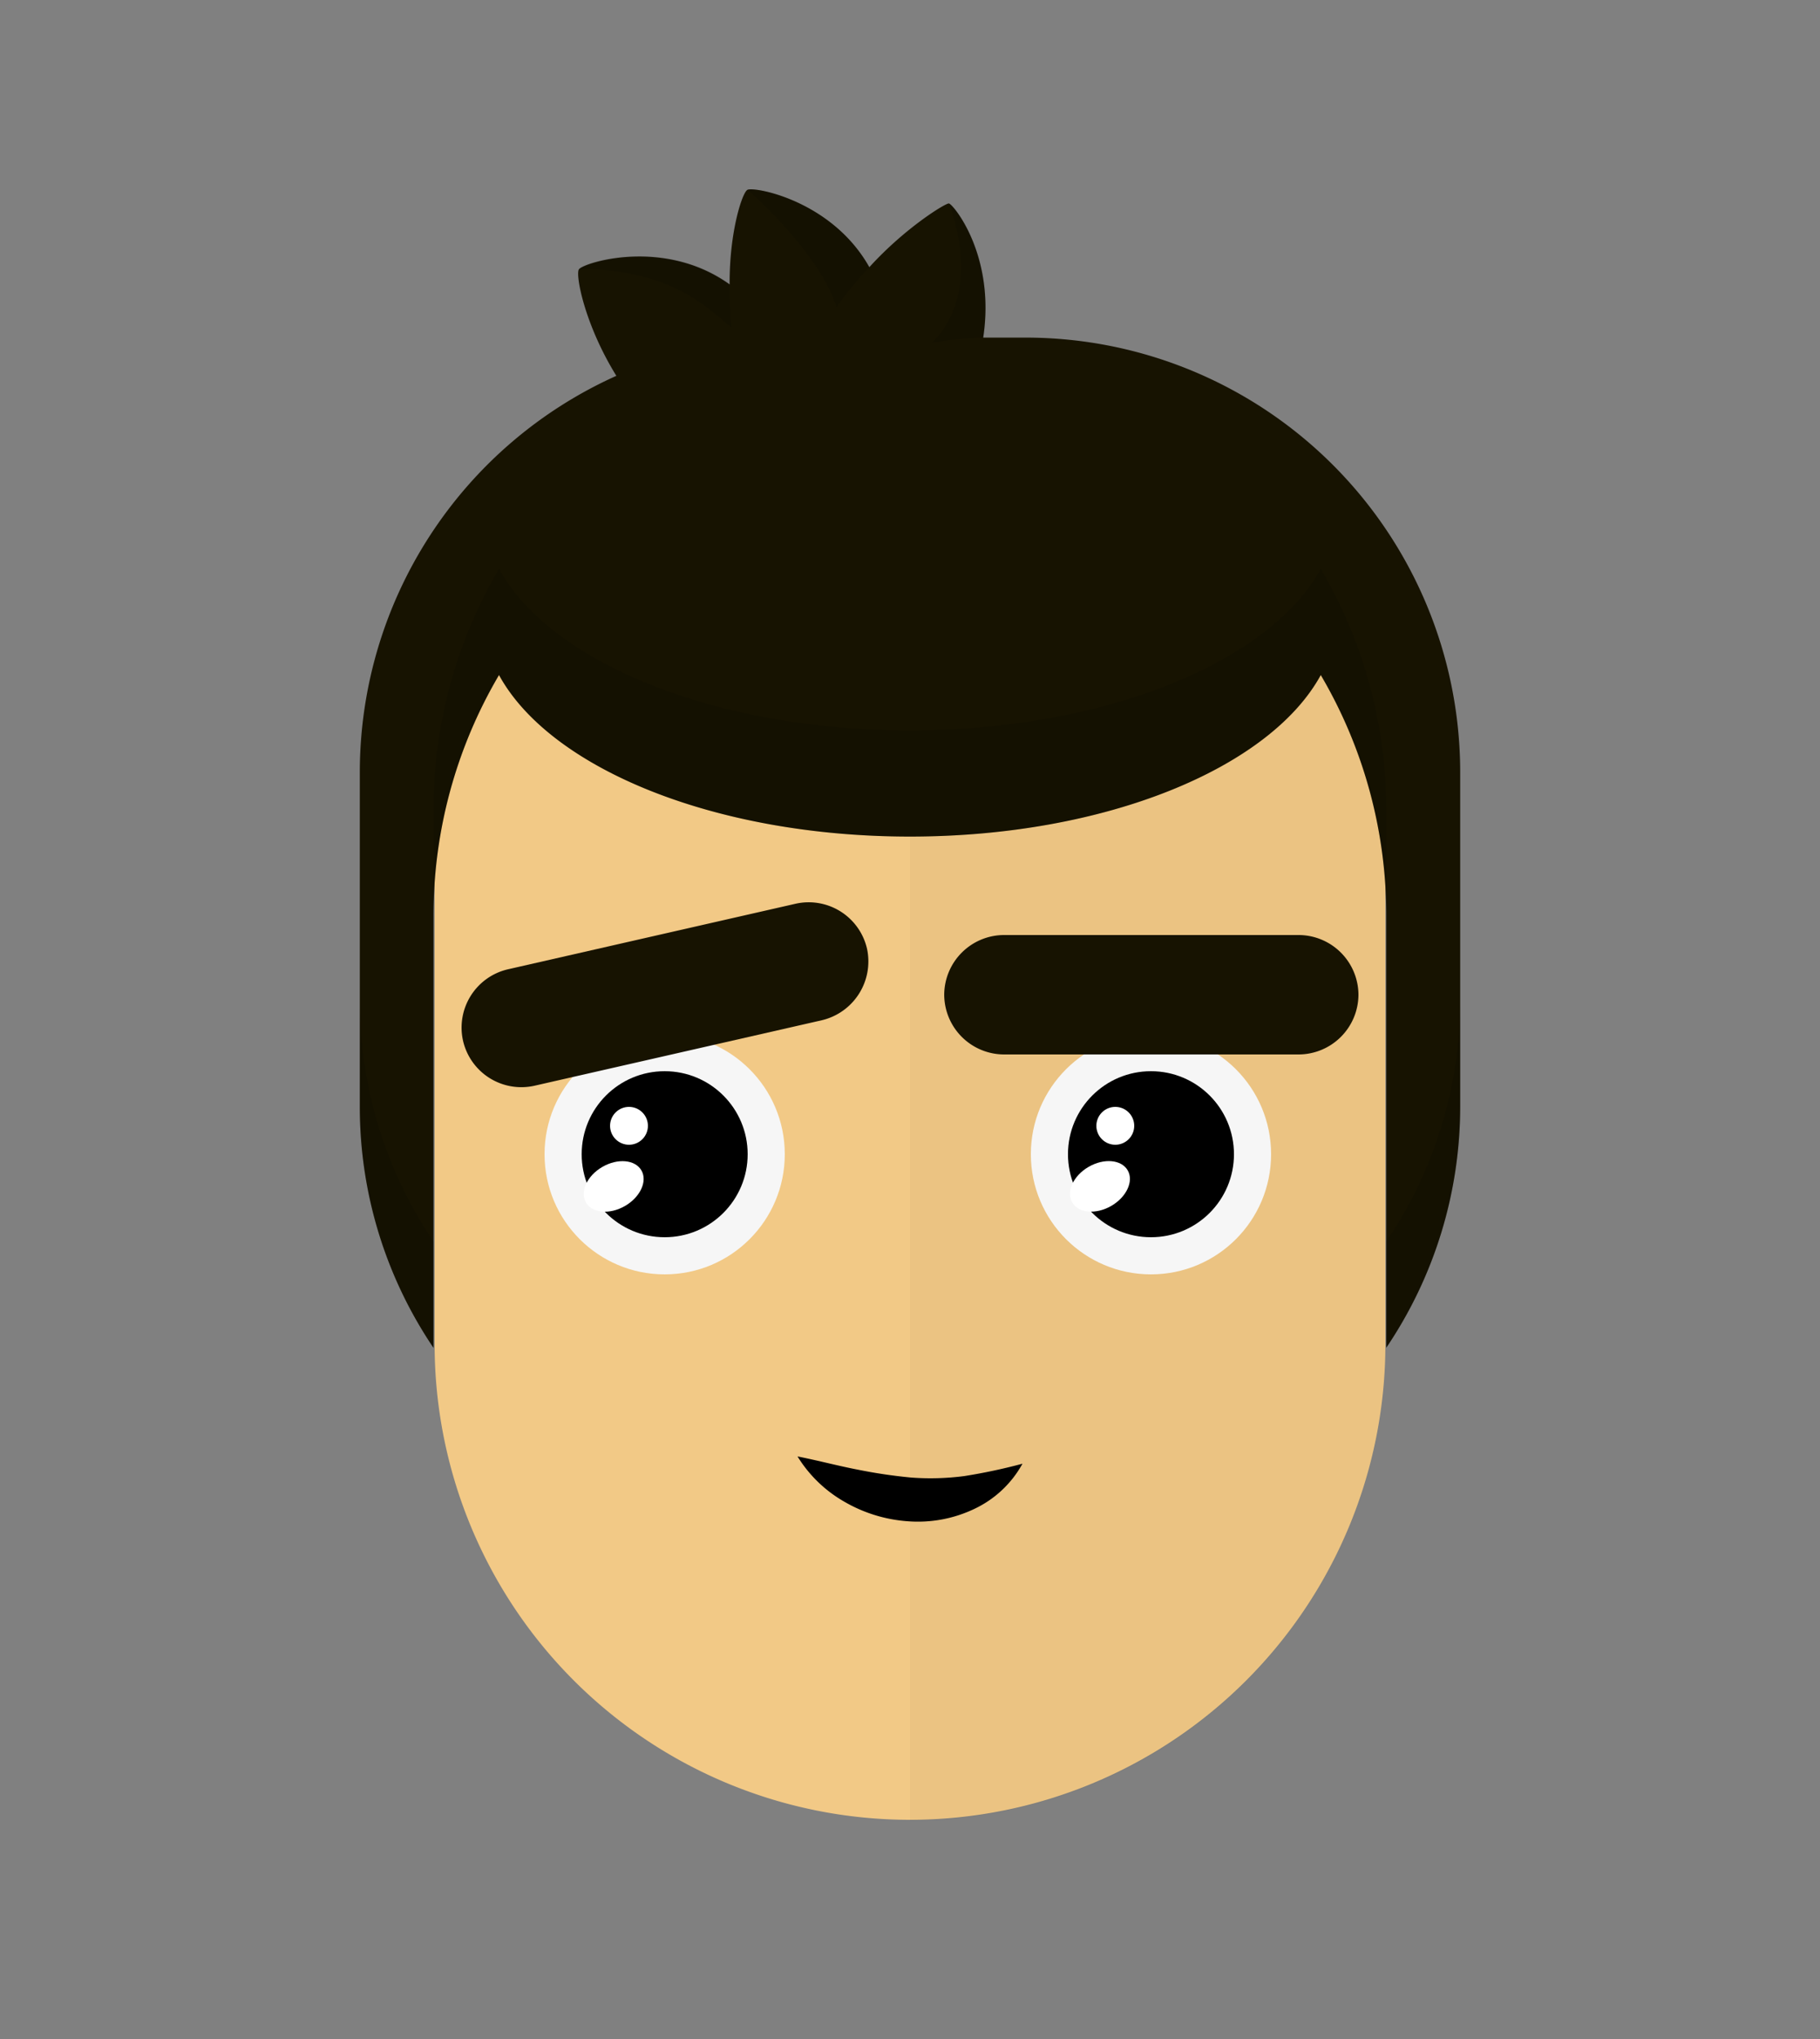
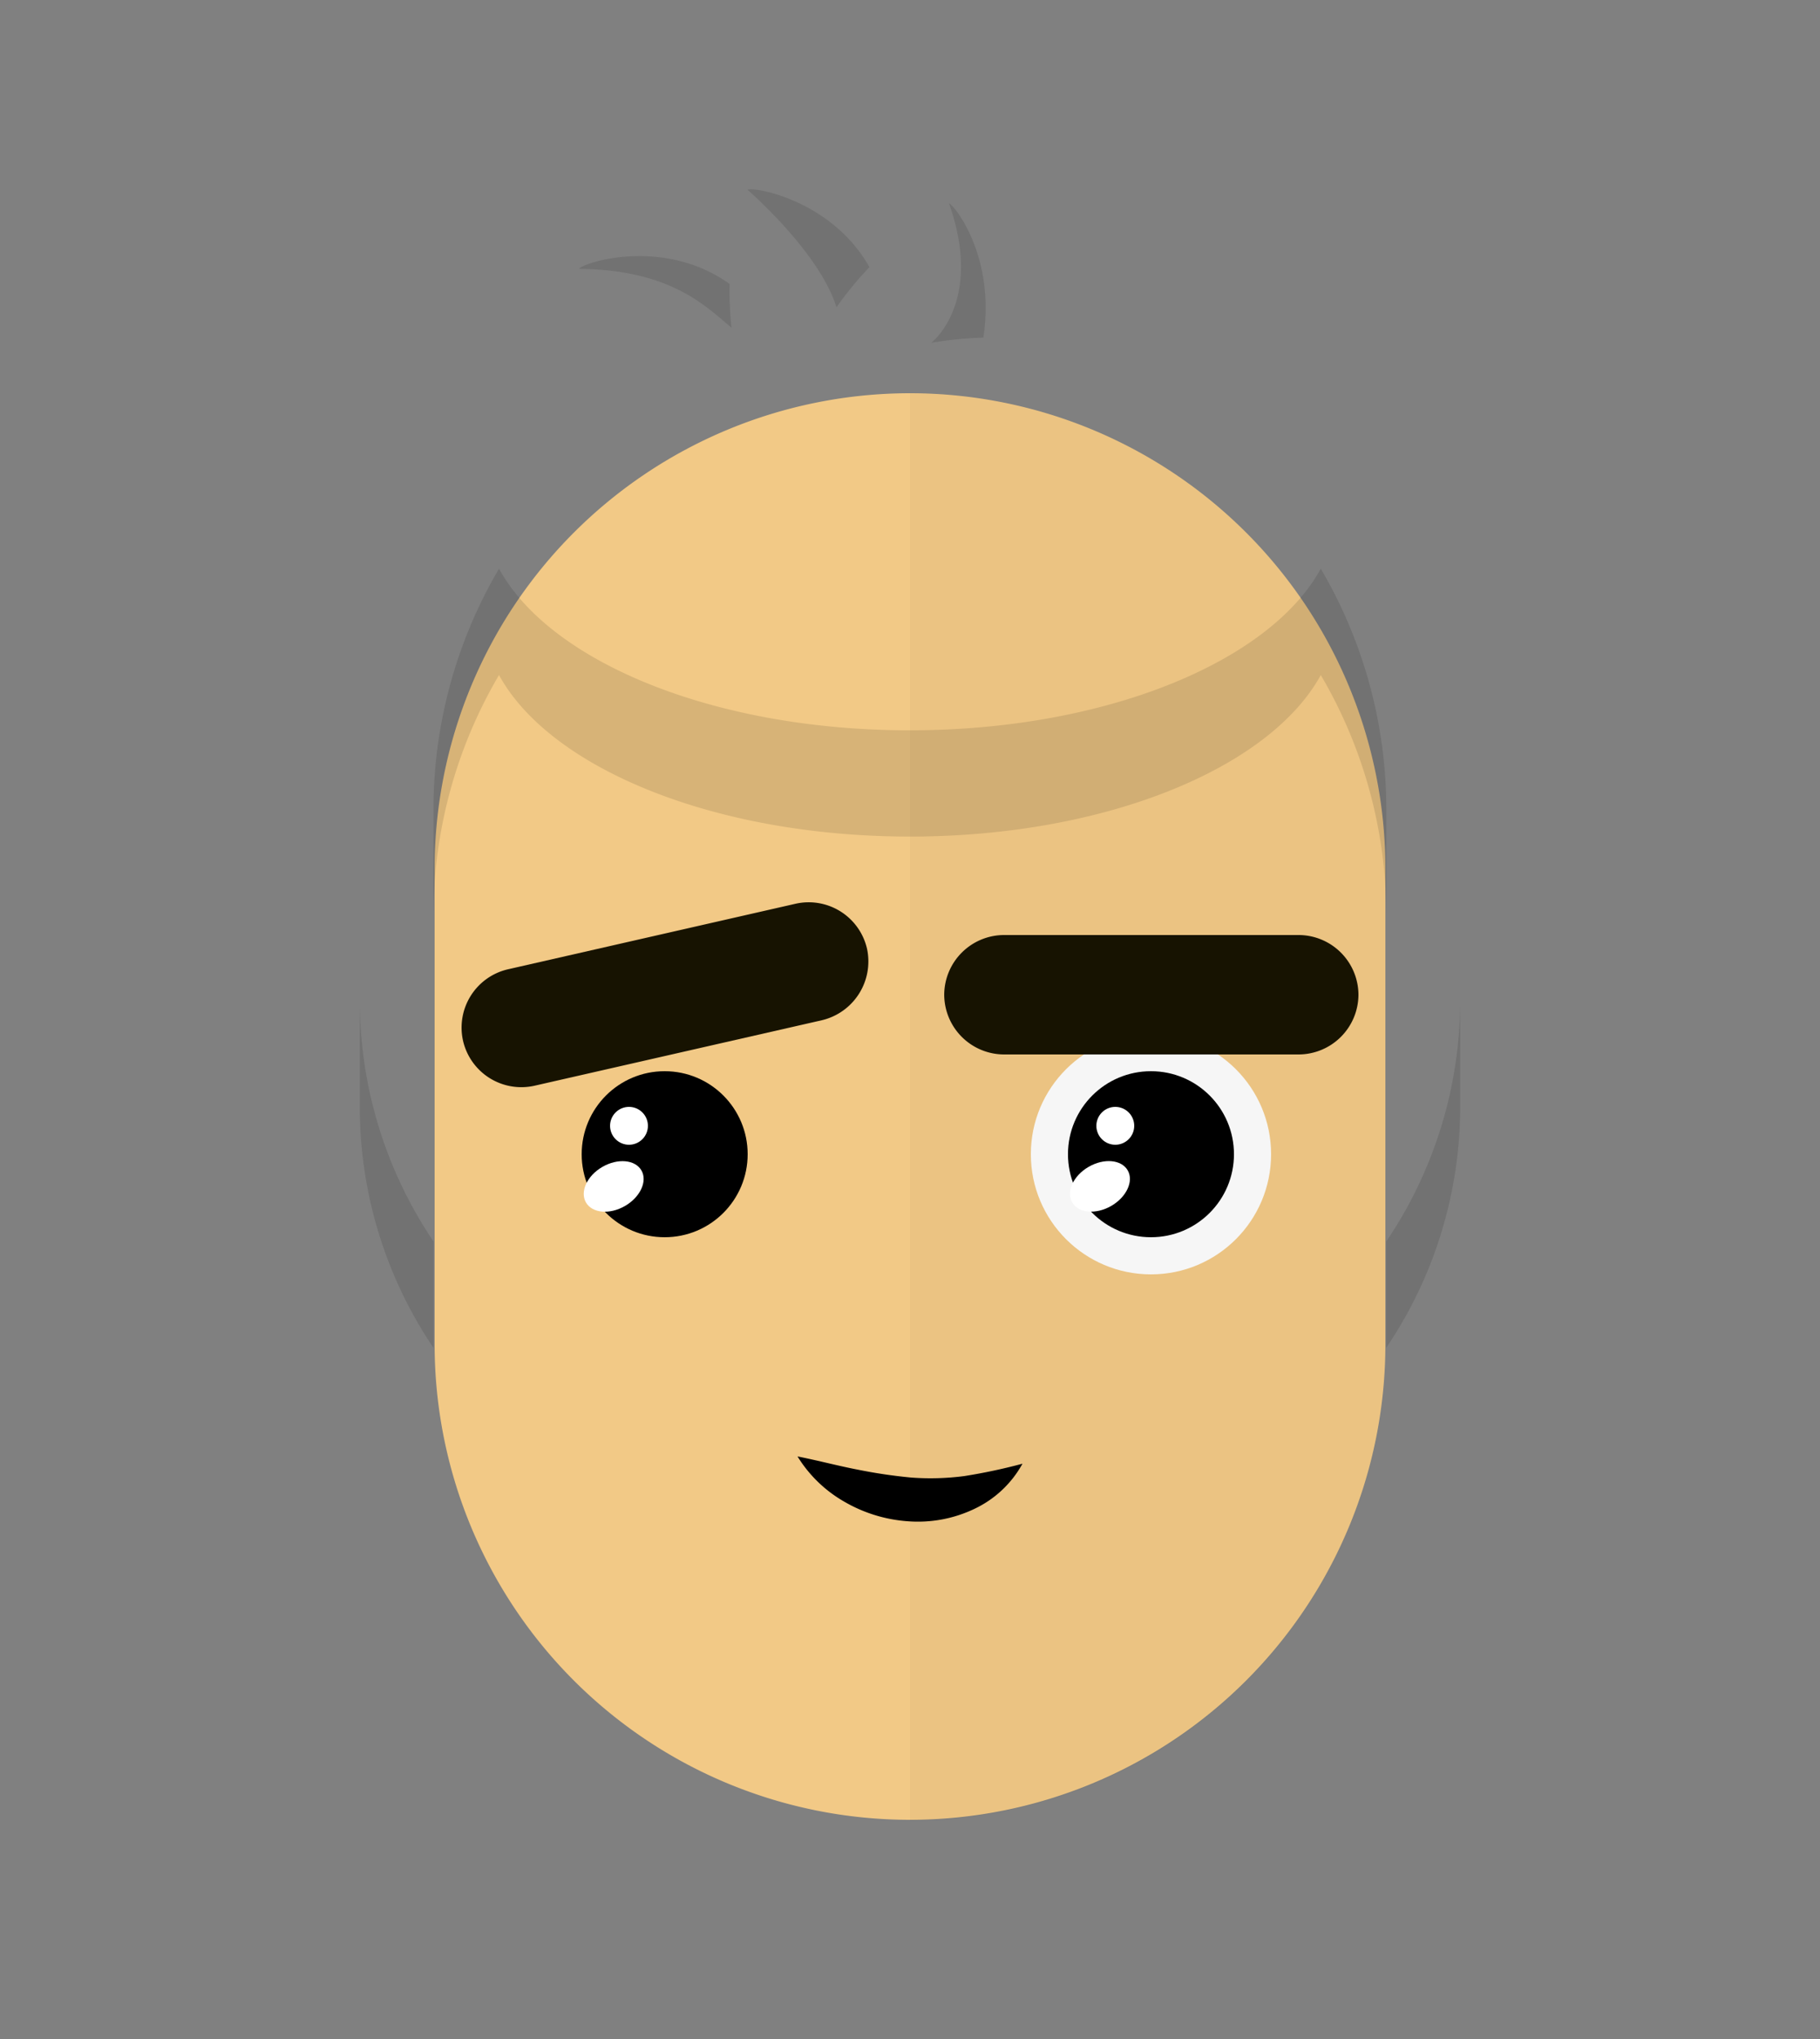
<svg xmlns="http://www.w3.org/2000/svg" id="svgBuilder" class="avatar-frame p-2 p-md-5 bg-white " viewBox="0 0 250 280" style="opacity: 1;">
  <rect x="0" y="0" width="250" height="280" fill="#808080" stroke="none" />
  <defs>
    <clipPath id="b9b980b5-38c2-4c2c-b5a3-0250ab56908c" transform="translate(-59.5 -53.5)">
      <rect width="250" height="250" style="fill: none" />
    </clipPath>
  </defs>
  <g id="ae1cd98a-2feb-47b9-a86d-6e1f11f5716f" data-name="SKIN" style="transform: translate(59.7px, 54px);">
    <g style="clip-path: url(#b9b980b5-38c2-4c2c-b5a3-0250ab56908c)">
      <g>
        <path class="first-color" d="M124.8,53.5a65.32,65.32,0,0,0-65.3,65.3v65.3a65.3,65.3,0,1,0,130.6,0V118.8A65.32,65.32,0,0,0,124.8,53.5Z" transform="translate(-59.5 -53.5)" style="fill: rgb(242, 201, 134);" />
        <path d="M124.8,53.5v196a65.32,65.32,0,0,0,65.3-65.3V118.9A65.34,65.34,0,0,0,124.8,53.5Z" transform="translate(-59.5 -53.5)" style="fill: #010202;opacity: 0.03;isolation: isolate" />
      </g>
    </g>
  </g>
  <defs>
    <clipPath id="beda9165-2264-4a53-a072-0a095227532f" transform="translate(-62.2 -124.9)">
      <rect width="250" height="250" style="fill: none" />
    </clipPath>
  </defs>
  <g id="b470c38d-1d72-4985-984b-abe0a058d5dc" data-name="EYES" style="transform: translate(63.4px, 123.9px);">
    <g style="clip-path: url(#beda9165-2264-4a53-a072-0a095227532f)">
      <g>
-         <circle cx="27.9" cy="34.6" r="16.5" style="fill: #f6f6f6" />
        <circle class="first-color" cx="27.9" cy="34.6" r="11.4" style="fill: rgb(0, 0, 0);" />
        <circle cx="27.9" cy="34.6" r="7" />
        <ellipse cx="83.09" cy="163.92" rx="4.4" ry="3.1" transform="translate(-133.02 -61.39) rotate(-30)" style="fill: #fff" />
        <circle cx="23" cy="30.7" r="2.6" style="fill: #fff" />
        <path class="color-eyebrows" d="M111.7,141.1l-39.5,9a8.22,8.22,0,0,1-9.8-6.2h0a8.22,8.22,0,0,1,6.2-9.8l39.5-9a8.22,8.22,0,0,1,9.8,6.2h0A8.3,8.3,0,0,1,111.7,141.1Z" transform="translate(-62.2 -124.9)" style="fill: rgb(23, 19, 1);" />
        <circle cx="94.7" cy="34.6" r="16.5" style="fill: #f6f6f6" />
        <circle class="first-color" cx="94.7" cy="34.6" r="11.4" style="fill: rgb(0, 0, 0);" />
-         <circle cx="94.7" cy="34.6" r="7" />
        <ellipse cx="149.89" cy="163.91" rx="4.4" ry="3.1" transform="translate(-124.07 -27.99) rotate(-30)" style="fill: #fff" />
        <circle cx="89.8" cy="30.7" r="2.6" style="fill: #fff" />
        <path class="color-eyebrows" d="M177.2,145.8H136.7a8.24,8.24,0,0,1-8.2-8.2h0a8.24,8.24,0,0,1,8.2-8.2h40.5a8.24,8.24,0,0,1,8.2,8.2h0A8.24,8.24,0,0,1,177.2,145.8Z" transform="translate(-62.2 -124.9)" style="fill: rgb(23, 19, 1);" />
      </g>
    </g>
  </g>
  <defs>
    <clipPath id="efb50588-46f8-450f-9eb6-9b79a95f01cc" transform="translate(-109.5 -205.6)">
      <rect width="250" height="250" style="fill: none" />
    </clipPath>
  </defs>
  <g id="a483ccee-3e19-4ccf-91f0-27460b648a73" data-name="MOUTH" style="transform: translate(109.55px, 200px);">
    <g style="clip-path: url(#efb50588-46f8-450f-9eb6-9b79a95f01cc)">
      <path d="M109.5,205.6c3,.6,5.6,1.3,8.2,1.8a69.8,69.8,0,0,0,7.4,1.1,35.85,35.85,0,0,0,7.3-.2,77.44,77.44,0,0,0,8-1.7,14.7,14.7,0,0,1-6.6,6.2,18,18,0,0,1-9.2,1.7,20.16,20.16,0,0,1-8.7-2.7A18.06,18.06,0,0,1,109.5,205.6Z" transform="translate(-109.5 -205.6)" />
    </g>
  </g>
  <g id="f25293a0-76b3-47da-be1d-3df77440b1e3" data-name="Calque 2" style="transform: translate(49.425px, 1px);">
    <g id="efc2993e-3194-4855-95dc-a4143f53f50d" data-name="Calque 1" style="transform:translate(0,25px)">
-       <path d="M91.63,20.36h-6c1.71-11.27-4.1-18.3-4.71-18.42-.4-.09-6,3.32-10.93,8.75C64.87,1.57,54.26-.39,53.26.06c-.72.32-2.51,5.8-2.46,13-9-6.46-20-3-20.7-2.08-.52.69.76,7.56,5.14,14.63A59.69,59.69,0,0,0,0,79.88V126a59.1,59.1,0,0,0,10.12,33.09V99.8a65.09,65.09,0,0,1,9-33.1c7,12.8,29.62,22.18,56.45,22.18S125,79.5,132,66.7a65.09,65.09,0,0,1,9,33.1v59.27A59.1,59.1,0,0,0,151.15,126V79.88A59.7,59.7,0,0,0,91.63,20.36Z" class="first-color" style="fill: rgb(23, 19, 1);" />
      <g>
        <path d="M0,126a59.1,59.1,0,0,0,10.12,33.09V144.48A59.11,59.11,0,0,1,0,111.38Z" style="fill: rgba(0,0,0,0.11)" />
        <path d="M141,144.48v14.59A59.1,59.1,0,0,0,151.15,126v-14.6A59.11,59.11,0,0,1,141,144.48Z" style="fill: rgba(0,0,0,0.11)" />
        <path d="M141,85.21a65.16,65.16,0,0,0-9-33.11c-7,12.81-29.62,22.19-56.46,22.19S26.13,64.91,19.12,52.1a65.16,65.16,0,0,0-9,33.11V99.8a65.09,65.09,0,0,1,9-33.1c7,12.8,29.62,22.18,56.45,22.18S125,79.5,132,66.7a65.09,65.09,0,0,1,9,33.1Z" style="fill: rgba(0,0,0,0.11)" />
        <path d="M80.94,1.94C85.2,14,80,19.83,78.51,21.07a52.75,52.75,0,0,1,7.14-.71C87.36,9.09,81.55,2.06,80.94,1.94Z" style="fill: rgba(0,0,0,0.11)" />
        <path d="M65.48,16.19A48.14,48.14,0,0,1,70,10.68C64.87,1.57,54.26-.39,53.26.06,53.26.06,63.08,8.53,65.48,16.19Z" style="fill: rgba(0,0,0,0.11)" />
        <path d="M50.8,13c-9-6.46-20-3-20.7-2.08,12.7.11,17.5,5.23,20.95,8.07A46.07,46.07,0,0,1,50.8,13Z" style="fill: rgba(0,0,0,0.11)" />
      </g>
    </g>
  </g>
</svg>